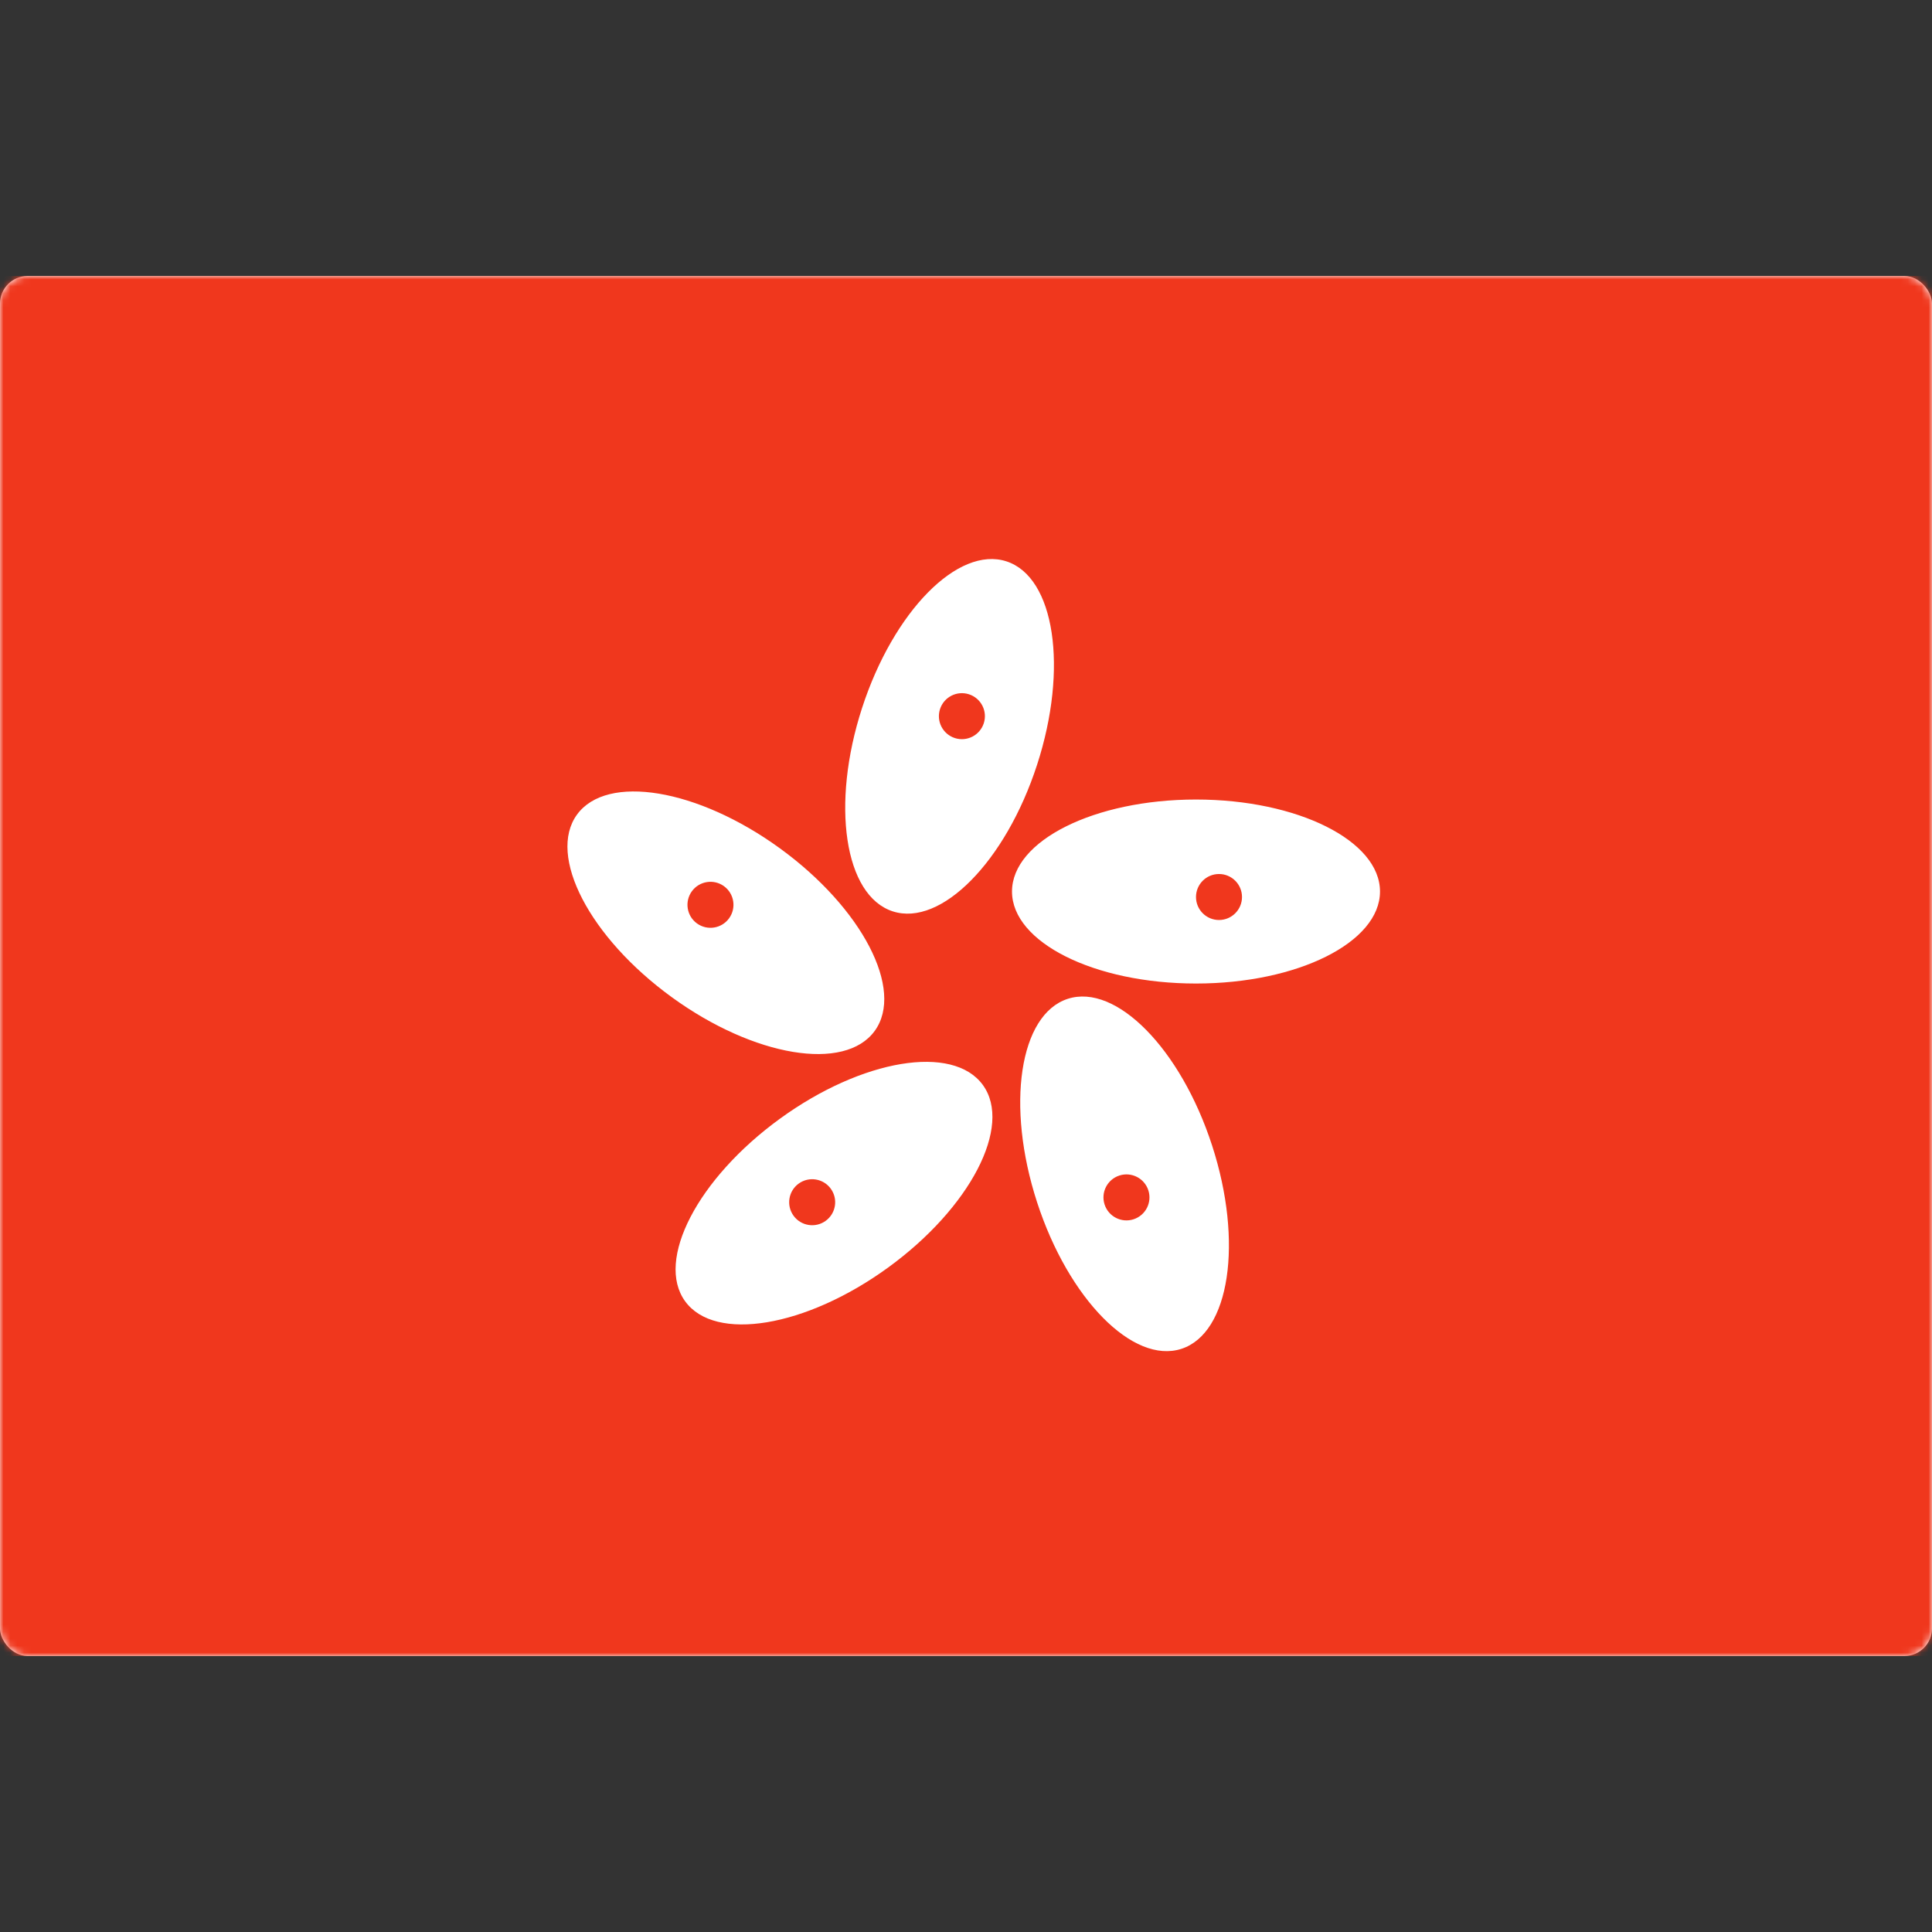
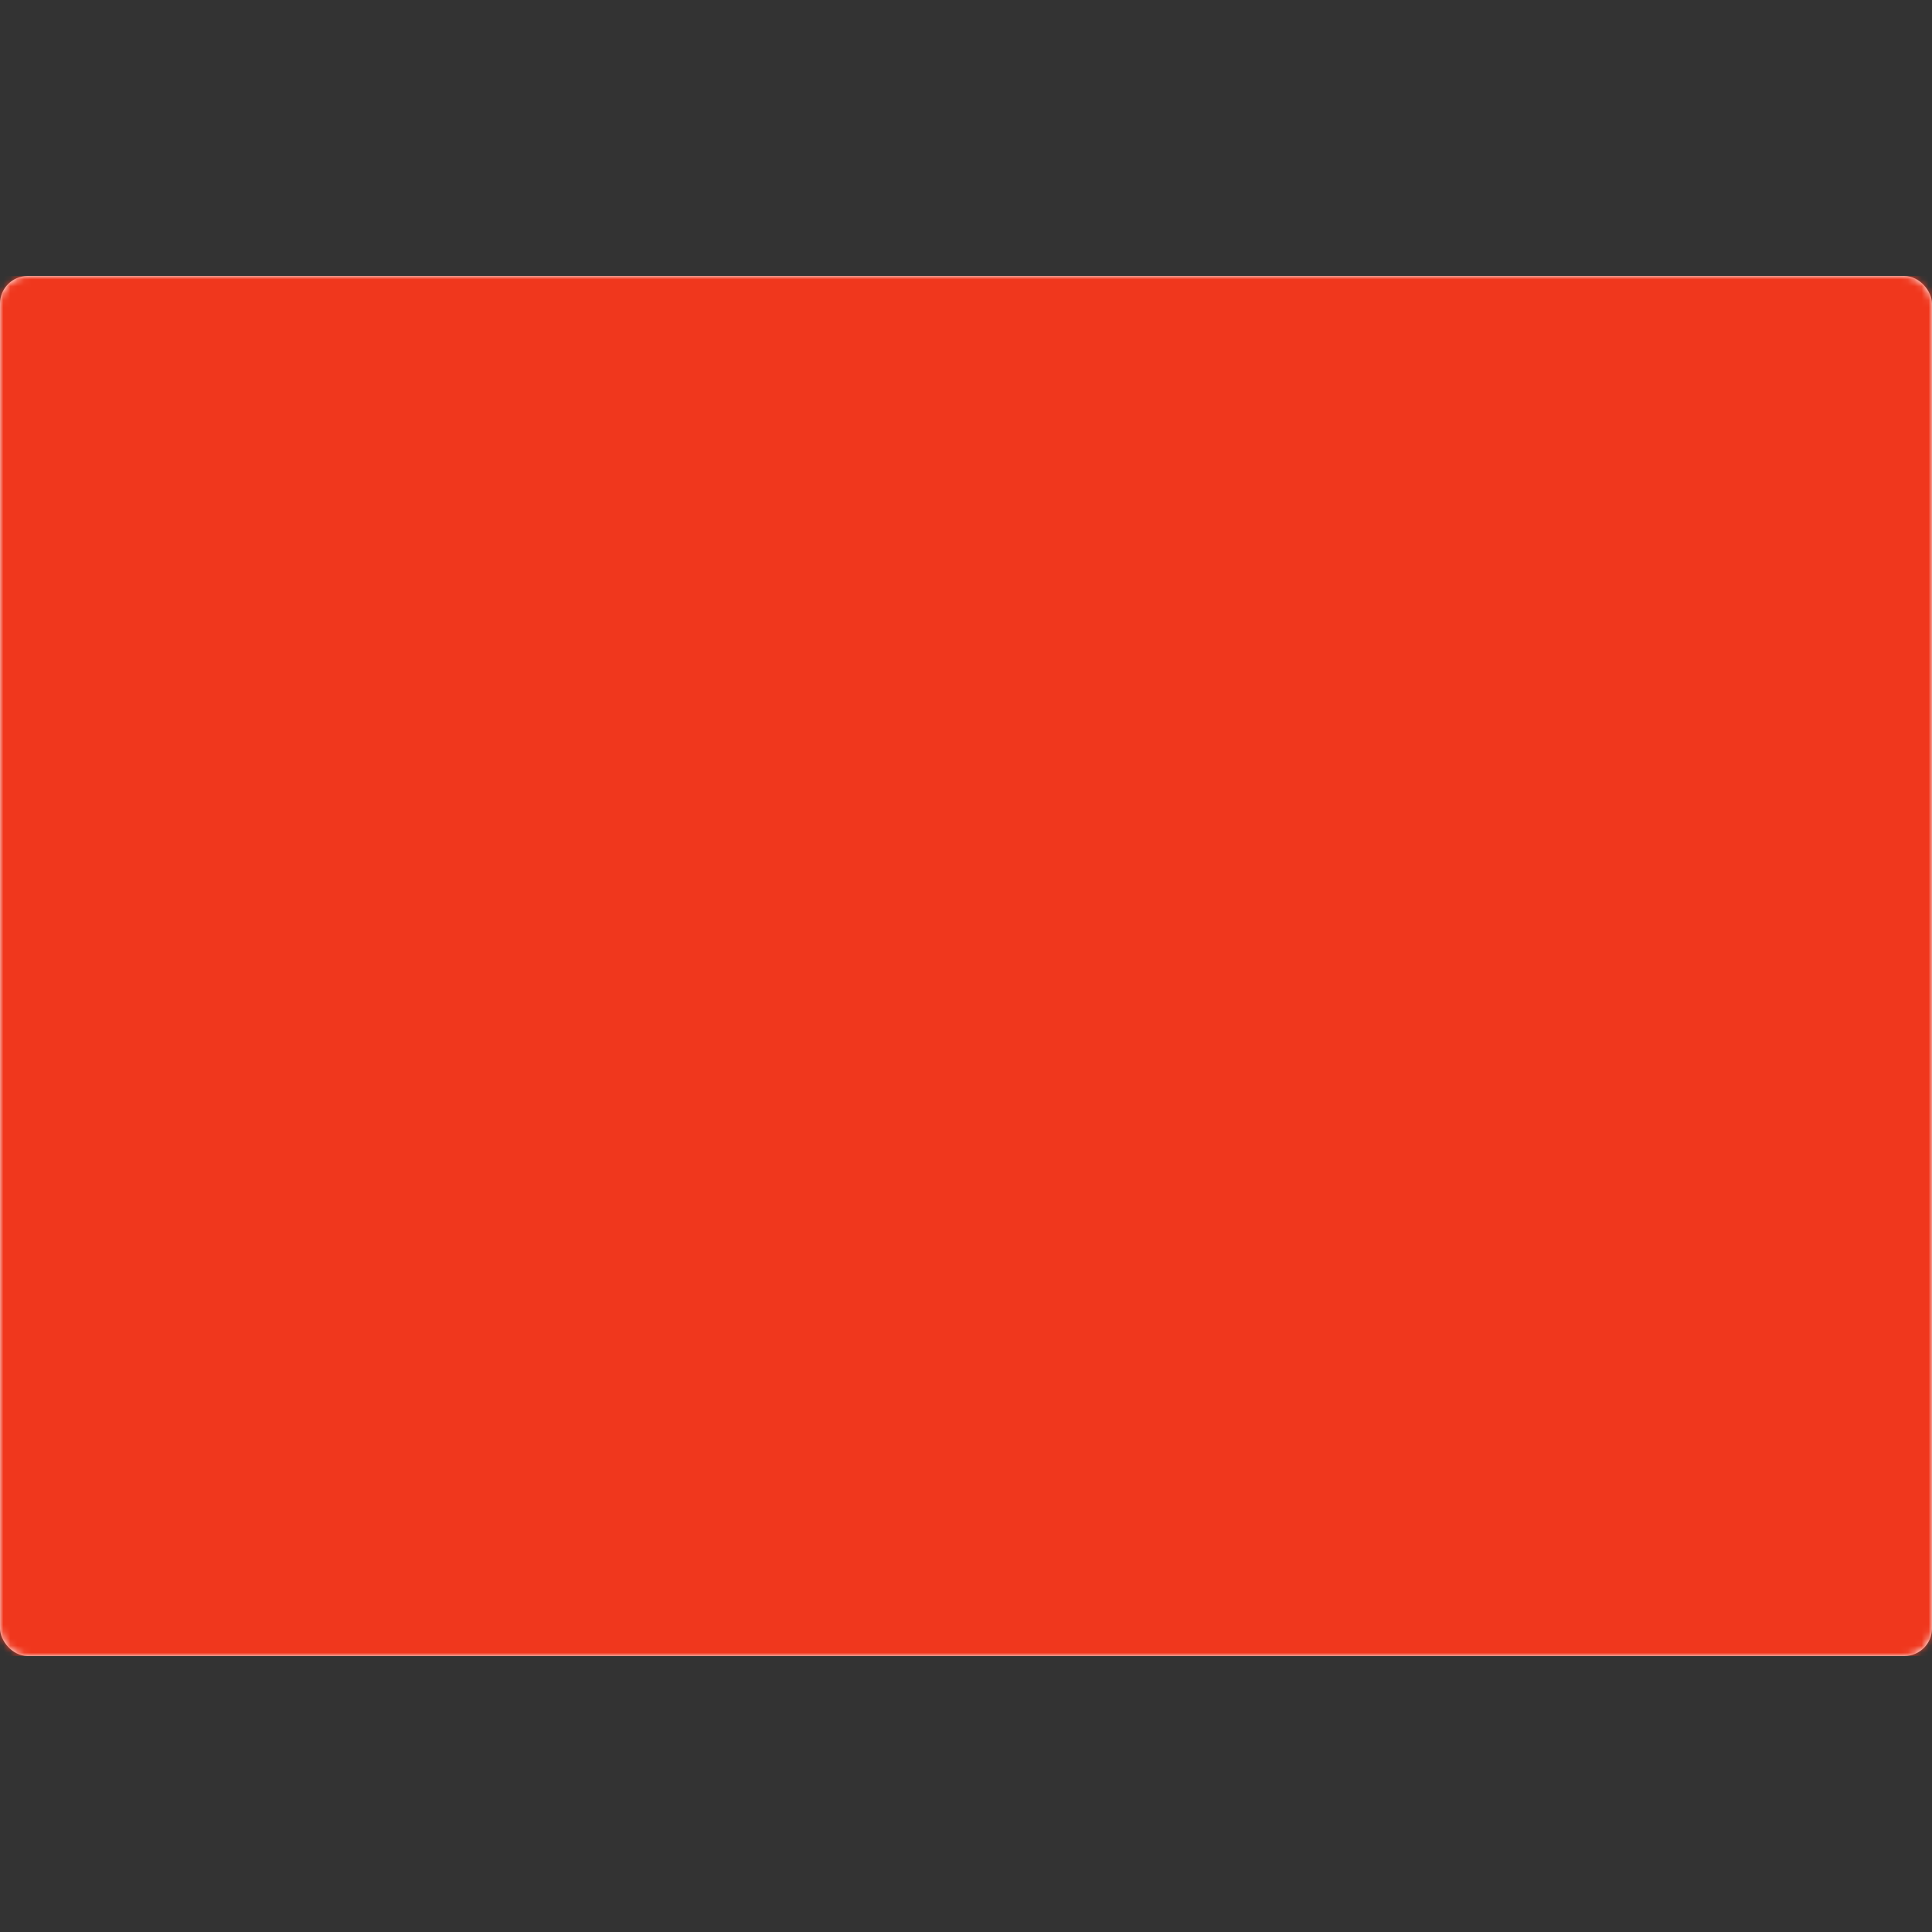
<svg xmlns="http://www.w3.org/2000/svg" width="280" height="280" viewBox="0 0 280 280" fill="none">
  <rect x="0" y="0" width="280" height="280" fill="#333333" stroke="none" />
  <rect y="40" width="280" height="200" rx="4" fill="white" />
  <mask id="mask0_9529_101290" style="mask-type:luminance" maskUnits="userSpaceOnUse" x="0" y="40" width="280" height="200">
    <rect y="40" width="280" height="200" rx="4" fill="white" />
  </mask>
  <g mask="url(#mask0_9529_101290)">
-     <path fill-rule="evenodd" clip-rule="evenodd" d="M0 240H280V40H0V240Z" fill="#F0371D" />
-     <path fill-rule="evenodd" clip-rule="evenodd" d="M145.86 81.356C152.864 83.632 154.852 96.831 150.301 110.838C145.75 124.844 136.383 134.354 129.38 132.079C122.376 129.803 120.388 116.604 124.939 102.597C129.49 88.59 138.857 79.08 145.86 81.356ZM83.622 118.059C87.95 112.102 101.118 114.29 113.033 122.947C124.948 131.603 131.098 143.45 126.77 149.408C122.441 155.365 109.274 153.177 97.359 144.52C85.444 135.864 79.294 124.017 83.622 118.059ZM173.333 142.54C188.061 142.54 200 136.57 200 129.206C200 121.842 188.061 115.873 173.333 115.873C158.606 115.873 146.667 121.842 146.667 129.206C146.667 136.57 158.606 142.54 173.333 142.54ZM176.667 133.334C178.508 133.334 180 131.842 180 130.001C180 128.16 178.508 126.668 176.667 126.668C174.826 126.668 173.333 128.16 173.333 130.001C173.333 131.842 174.826 133.334 176.667 133.334ZM171.222 195.483C164.219 197.758 154.852 188.248 150.301 174.241C145.75 160.235 147.738 147.035 154.741 144.76C161.744 142.484 171.111 151.994 175.662 166.001C180.213 180.008 178.225 193.207 171.222 195.483ZM160.085 174.567C160.654 176.318 162.535 177.276 164.286 176.707C166.036 176.138 166.995 174.258 166.426 172.507C165.857 170.756 163.976 169.798 162.225 170.367C160.475 170.936 159.516 172.816 160.085 174.567ZM99.296 188.594C94.968 182.636 101.118 170.789 113.033 162.132C124.948 153.476 138.115 151.288 142.444 157.245C146.772 163.202 140.622 175.049 128.707 183.706C116.792 192.363 103.625 194.551 99.296 188.594ZM115.747 171.539C114.257 172.621 113.927 174.705 115.009 176.195C116.091 177.684 118.176 178.014 119.665 176.932C121.155 175.85 121.485 173.766 120.403 172.276C119.321 170.787 117.236 170.457 115.747 171.539ZM104.926 128.434C103.436 127.352 101.352 127.683 100.27 129.172C99.188 130.661 99.518 132.746 101.007 133.828C102.496 134.91 104.581 134.58 105.663 133.09C106.745 131.601 106.415 129.517 104.926 128.434ZM142.576 104.823C143.145 103.072 142.187 101.192 140.436 100.623C138.685 100.054 136.805 101.012 136.236 102.763C135.667 104.514 136.625 106.394 138.376 106.963C140.127 107.532 142.007 106.574 142.576 104.823Z" fill="white" />
+     <path fill-rule="evenodd" clip-rule="evenodd" d="M0 240H280V40H0V240" fill="#F0371D" />
  </g>
</svg>